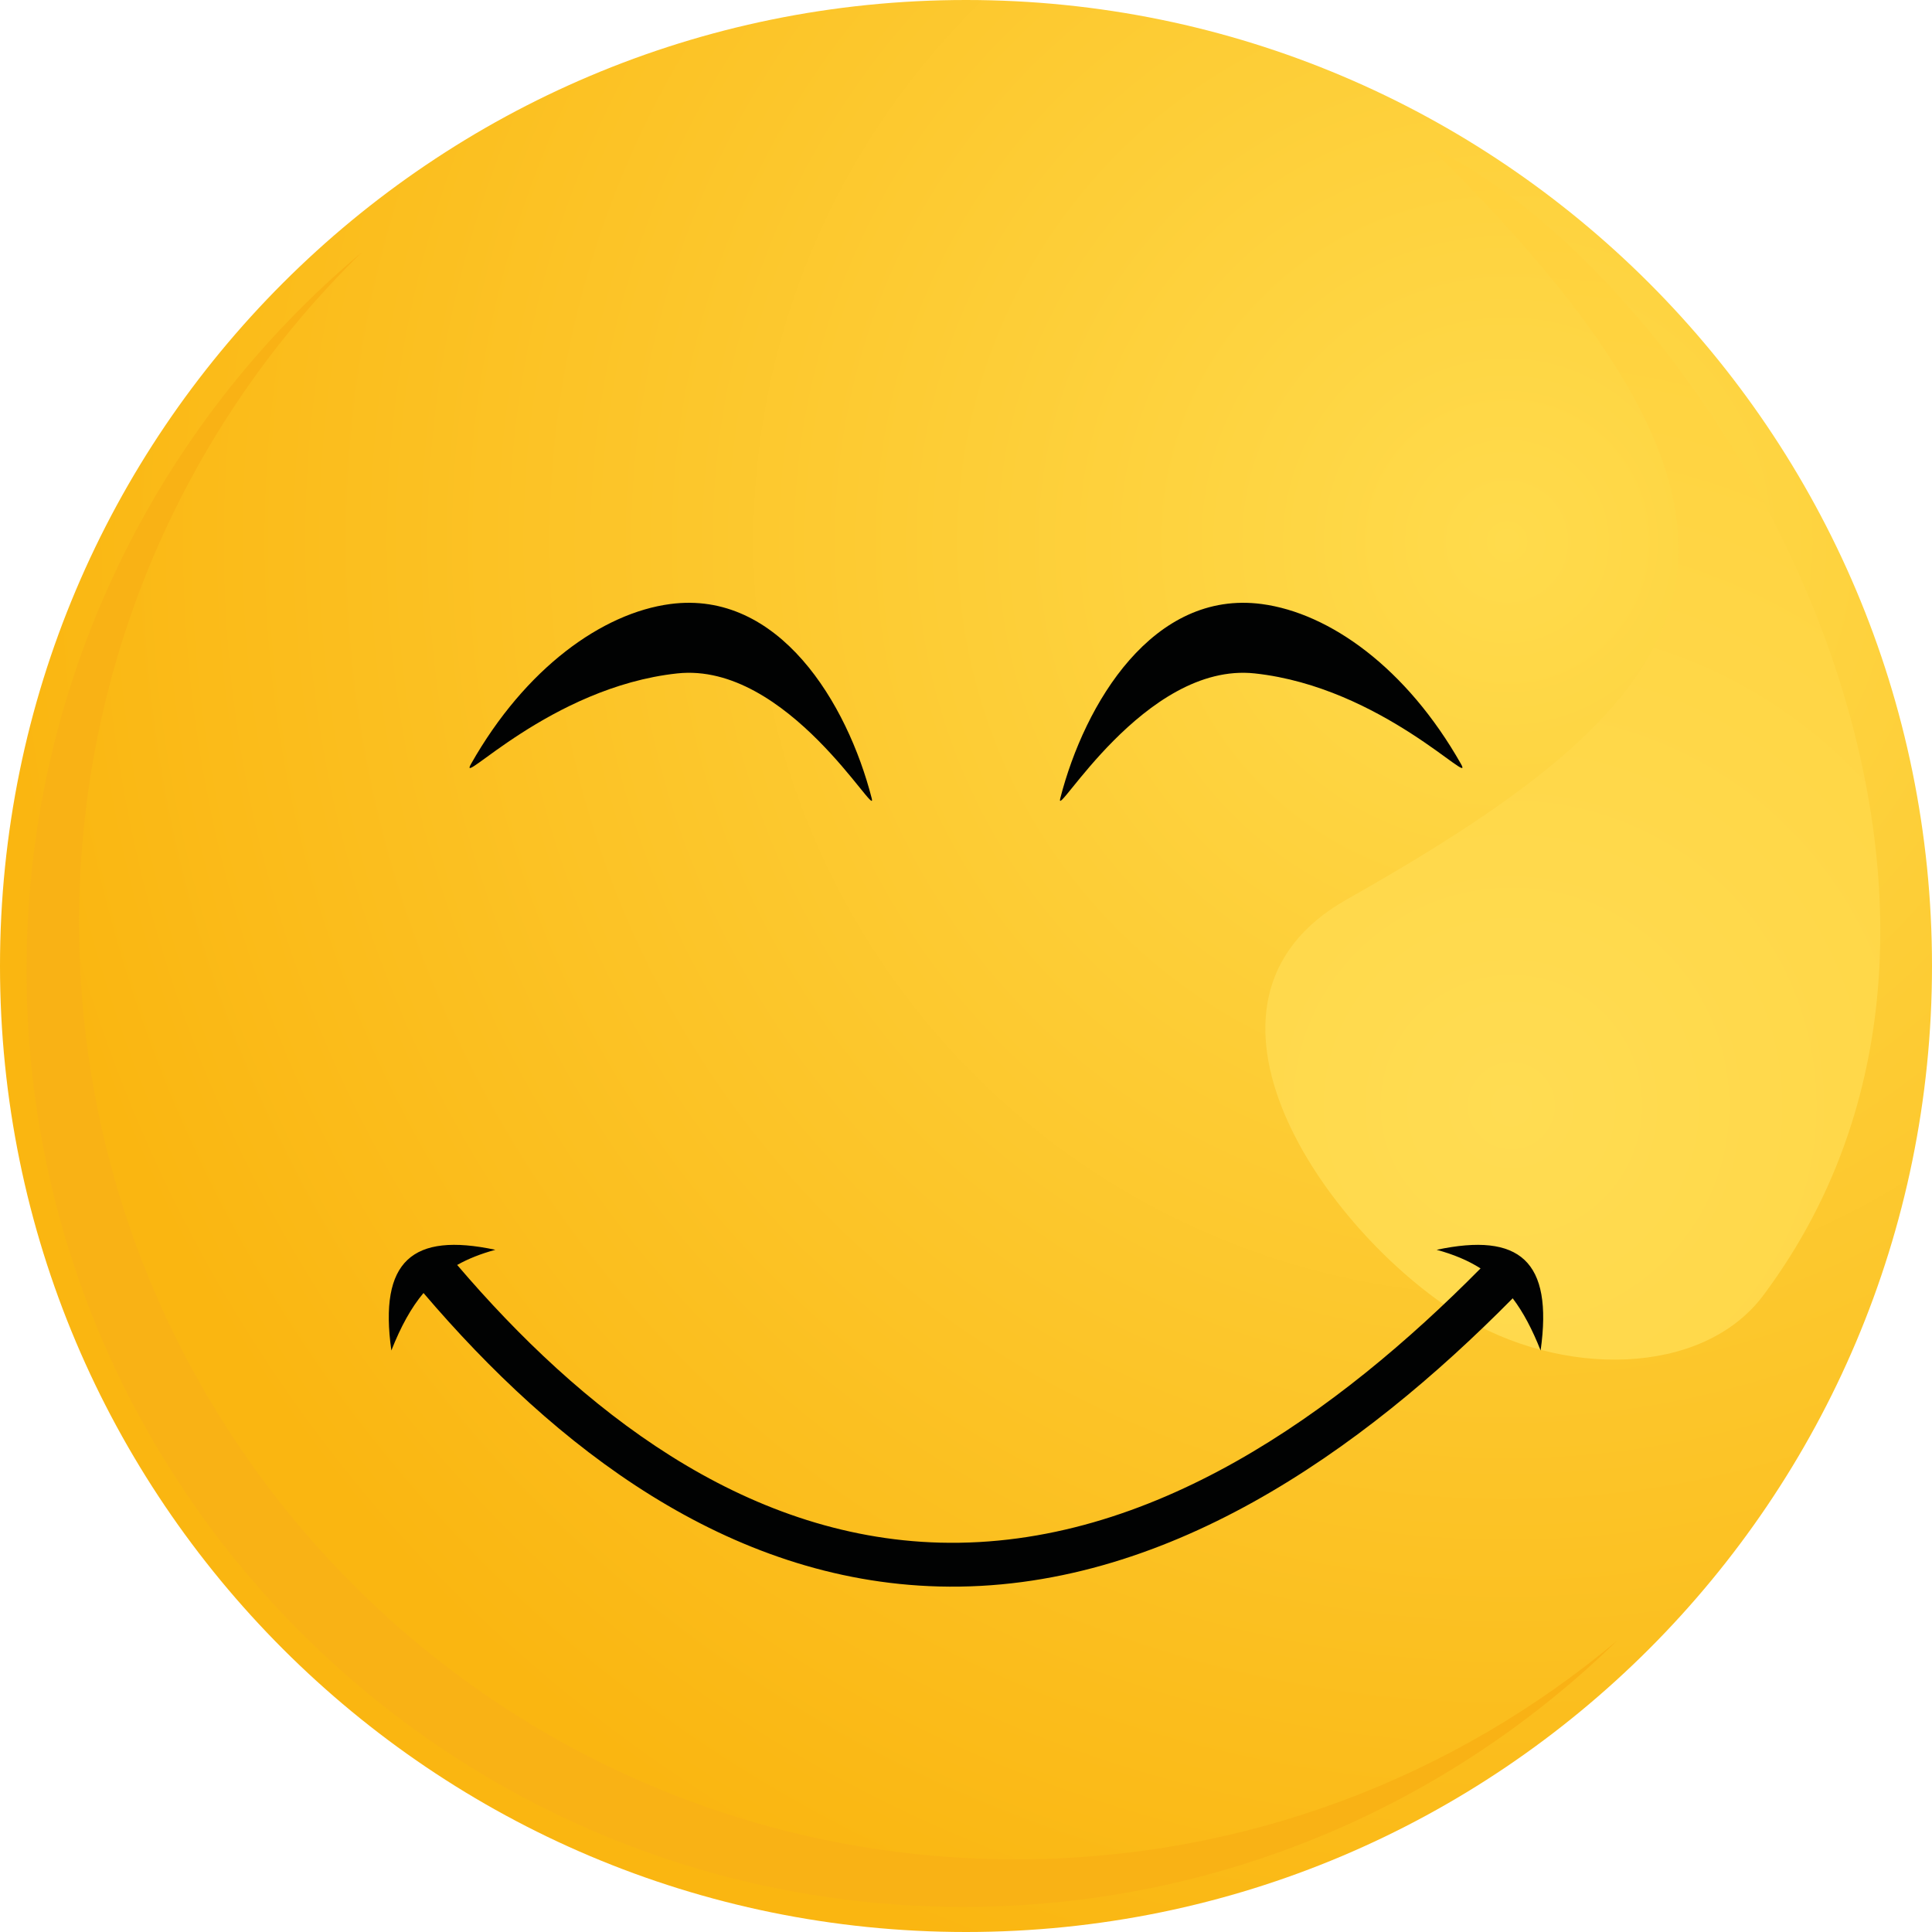
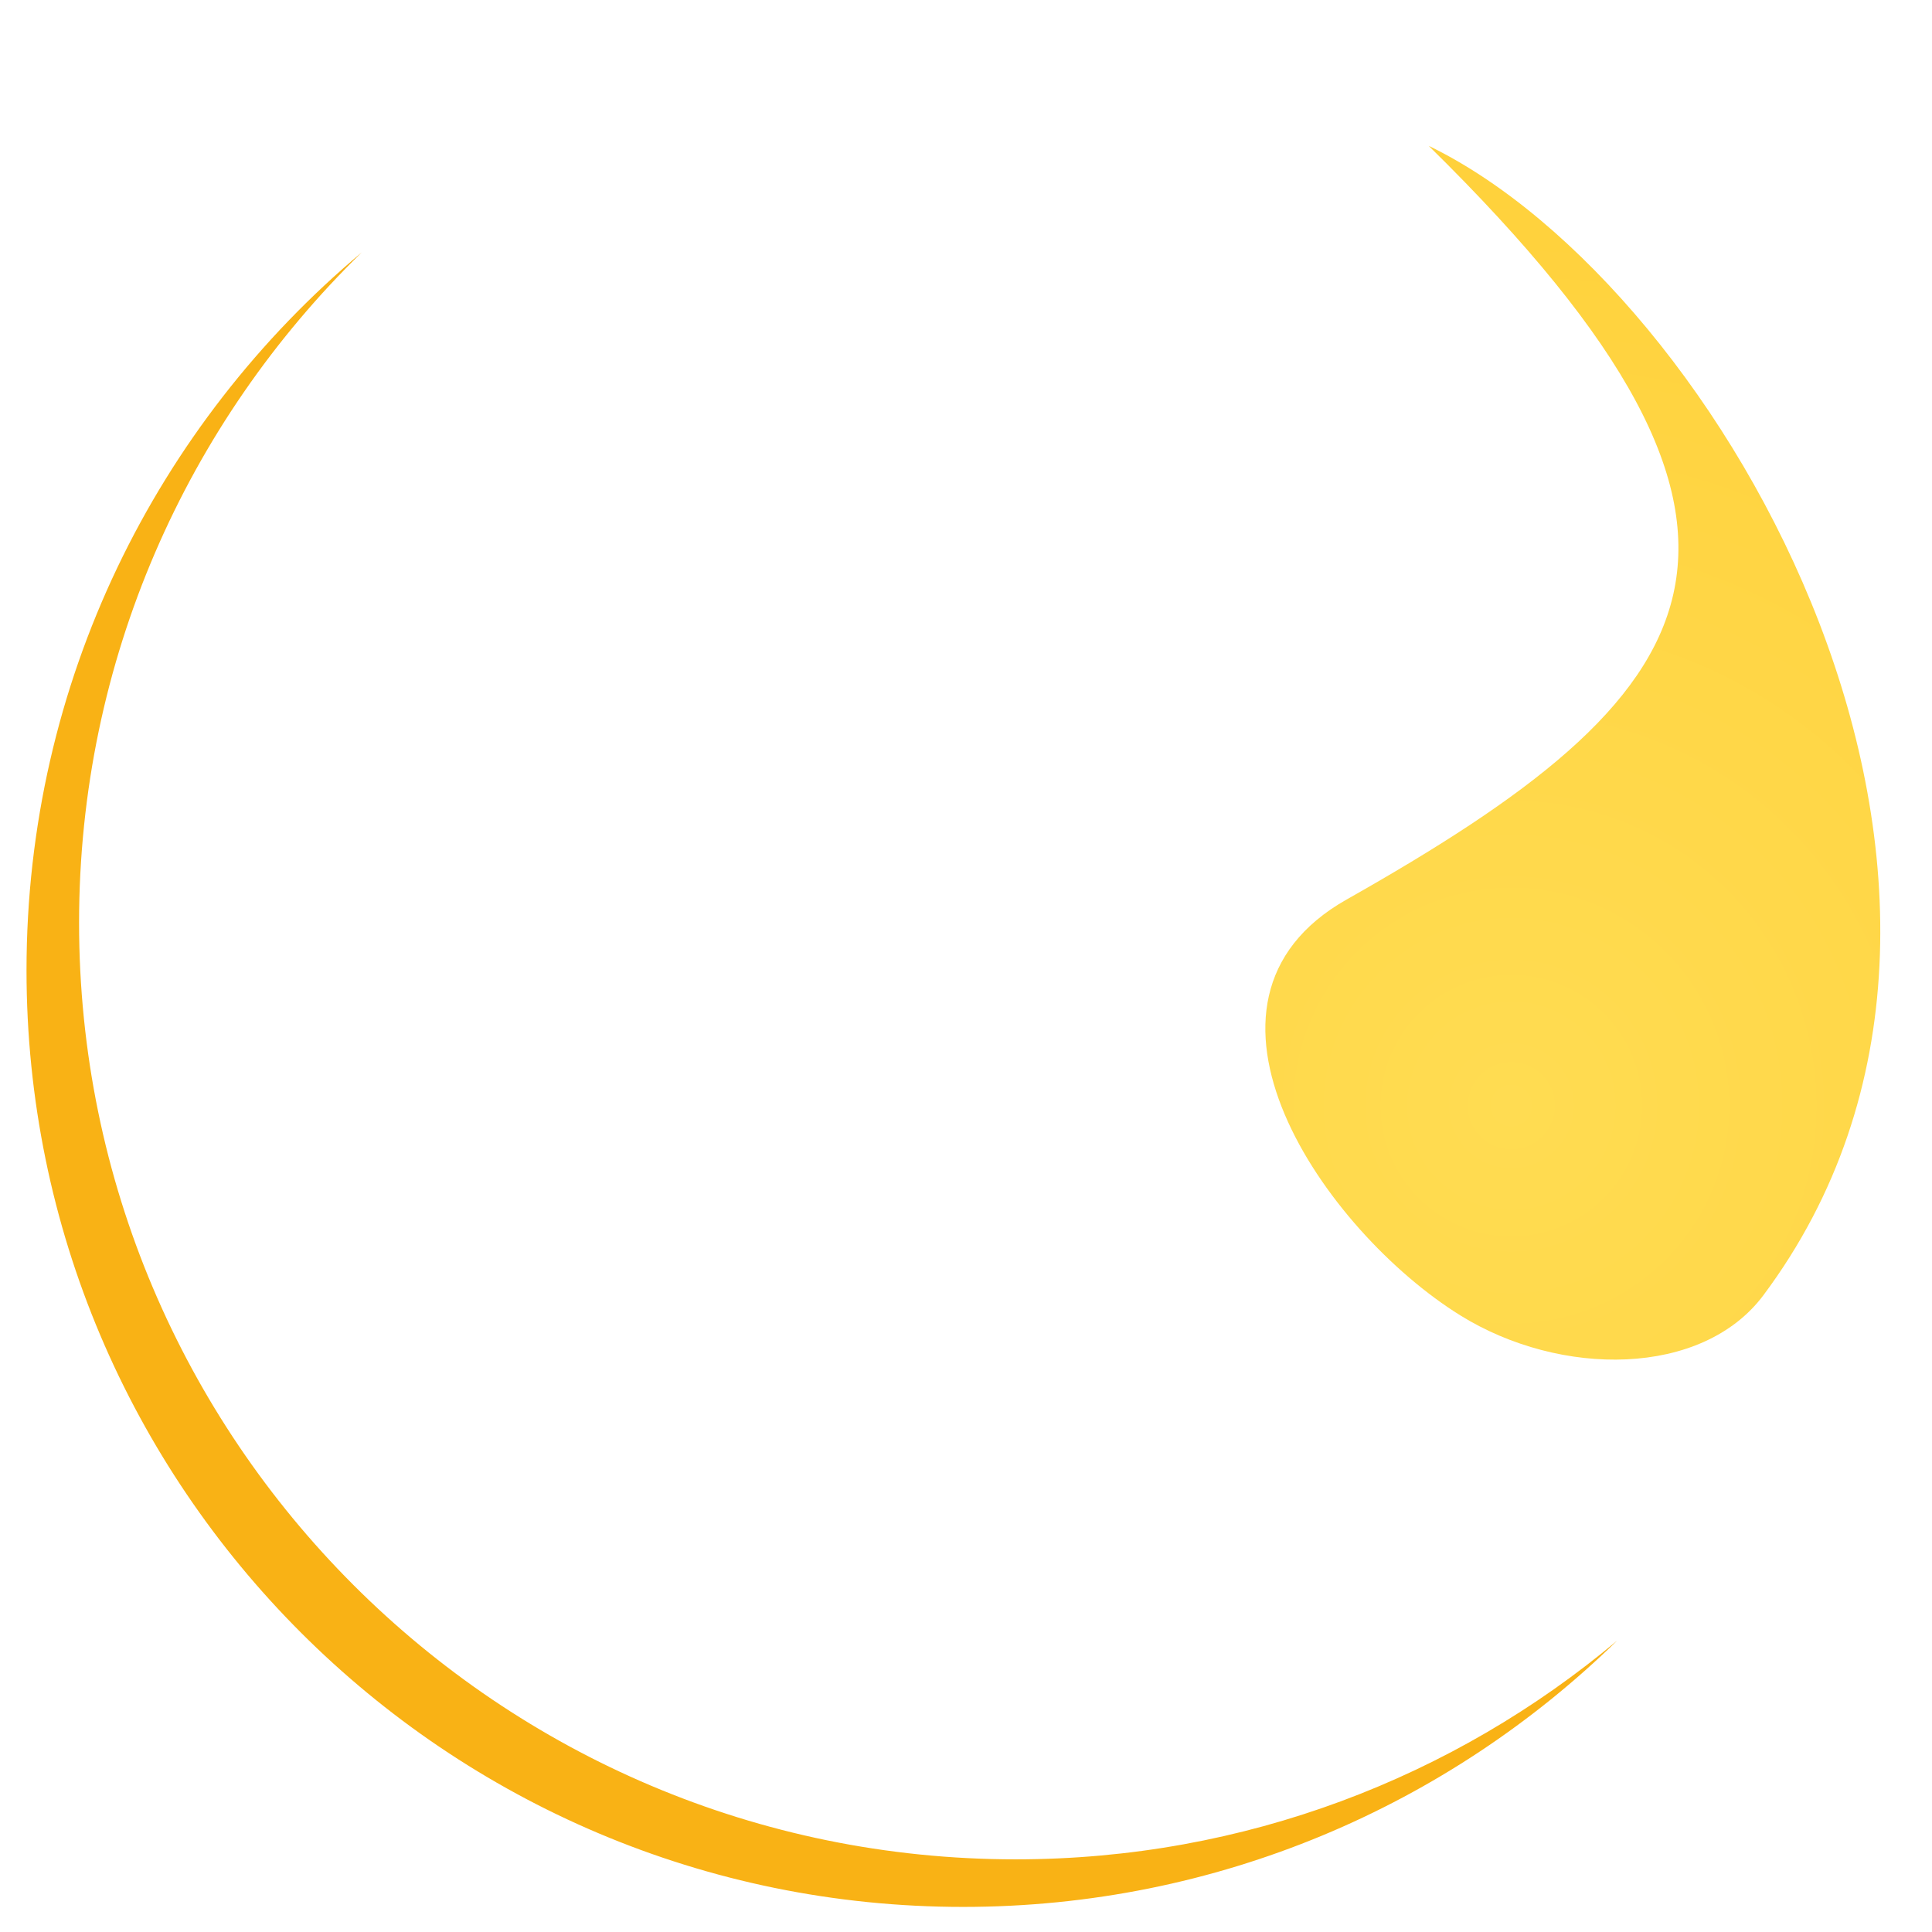
<svg xmlns="http://www.w3.org/2000/svg" version="1.1" x="0px" y="0px" viewBox="0 0 283.465 283.465" style="enable-background:new 0 0 283.465 283.465;" xml:space="preserve">
  <g id="Laag_1">
    <g>
      <g>
        <radialGradient id="SVGID_1_" cx="30.044" cy="434.319" r="89.523" gradientTransform="matrix(2.47 0 0 2.47 146.899 -993.311)" gradientUnits="userSpaceOnUse">
          <stop offset="0" style="stop-color:#FFDB4C" />
          <stop offset="1" style="stop-color:#FAB611" />
        </radialGradient>
-         <path style="fill-rule:evenodd;clip-rule:evenodd;fill:url(#SVGID_1_);" d="M141.733,283.465C63.468,283.465,0,219.995,0,141.731     C0,63.47,63.468,0,141.733,0c78.263,0,141.732,63.47,141.732,141.731C283.465,219.995,219.995,283.465,141.733,283.465     L141.733,283.465z" />
        <path style="fill-rule:evenodd;clip-rule:evenodd;fill:#F9B215;" d="M141.312,279.784c-75.883,0-137.422-61.537-137.422-137.42     c0-42.291,19.121-80.115,49.178-105.327c-25.577,24.959-41.467,59.798-41.467,98.348c0,75.883,61.539,137.42,137.422,137.42     c33.589,0,64.36-12.06,88.236-32.083C212.491,264.888,178.64,279.784,141.312,279.784L141.312,279.784z" />
        <radialGradient id="SVGID_2_" cx="3.531" cy="565.957" r="36.057" gradientTransform="matrix(3.902 0 0 3.902 207.966 -2046.162)" gradientUnits="userSpaceOnUse">
          <stop offset="0" style="stop-color:#FFDC52" />
          <stop offset="1" style="stop-color:#FFD13B" />
        </radialGradient>
        <path style="fill-rule:evenodd;clip-rule:evenodd;fill:url(#SVGID_2_);" d="M214.271,193.003     c-19.912-12.358-43.281-46.001-16.687-61.029c52.897-29.889,70.905-52.743,12.036-110.577     c43.186,20.936,93.257,109.523,49.107,168.643C249.747,202.059,228.958,202.115,214.271,193.003L214.271,193.003z" />
      </g>
      <g>
-         <path style="fill-rule:evenodd;clip-rule:evenodd;fill:#010202;" d="M69.106,112.092c7.984-14.095,19.28-22.143,29.222-23.466     c15.95-2.119,25.981,14.526,29.573,28.512c0.909,3.539-12.338-20.083-28.542-18.333     C80.706,100.821,66.998,115.816,69.106,112.092L69.106,112.092z M214.357,112.092c-7.984-14.095-19.28-22.143-29.222-23.466     c-15.95-2.119-25.982,14.526-29.573,28.512c-0.909,3.539,12.338-20.083,28.542-18.333     C202.758,100.821,216.467,115.816,214.357,112.092L214.357,112.092z" />
-         <path style="fill:#010202;" d="M67.077,185.597c18.055,21.158,41.89,39.984,70.834,40.741     c30.905,0.807,58.417-19.108,79.317-40.236c-1.841-1.172-3.957-2.052-6.442-2.73c12.174-2.592,17.109,1.616,15.256,14.773     c-1.229-3.109-2.551-5.619-4.097-7.656c-22.237,22.514-51.277,43.14-84.185,42.281c-31.02-0.809-56.286-20.379-75.623-43.059     c-1.818,2.165-3.327,4.917-4.717,8.434c-1.852-13.157,3.082-17.366,15.256-14.773C70.563,183.95,68.715,184.672,67.077,185.597     L67.077,185.597z" />
-       </g>
+         </g>
    </g>
  </g>
  <g id="Cut" style="display:none;">
    <g style="display:inline;">
      <g>
        <path style="fill-rule:evenodd;clip-rule:evenodd;fill:none;stroke:#E6007E;stroke-miterlimit:10;" d="M141.733,282.048     c-77.37,0-140.315-62.946-140.315-140.317c0-77.369,62.945-140.313,140.315-140.313c77.37,0,140.314,62.944,140.314,140.313     C282.047,219.102,219.102,282.048,141.733,282.048z" />
      </g>
    </g>
  </g>
</svg>